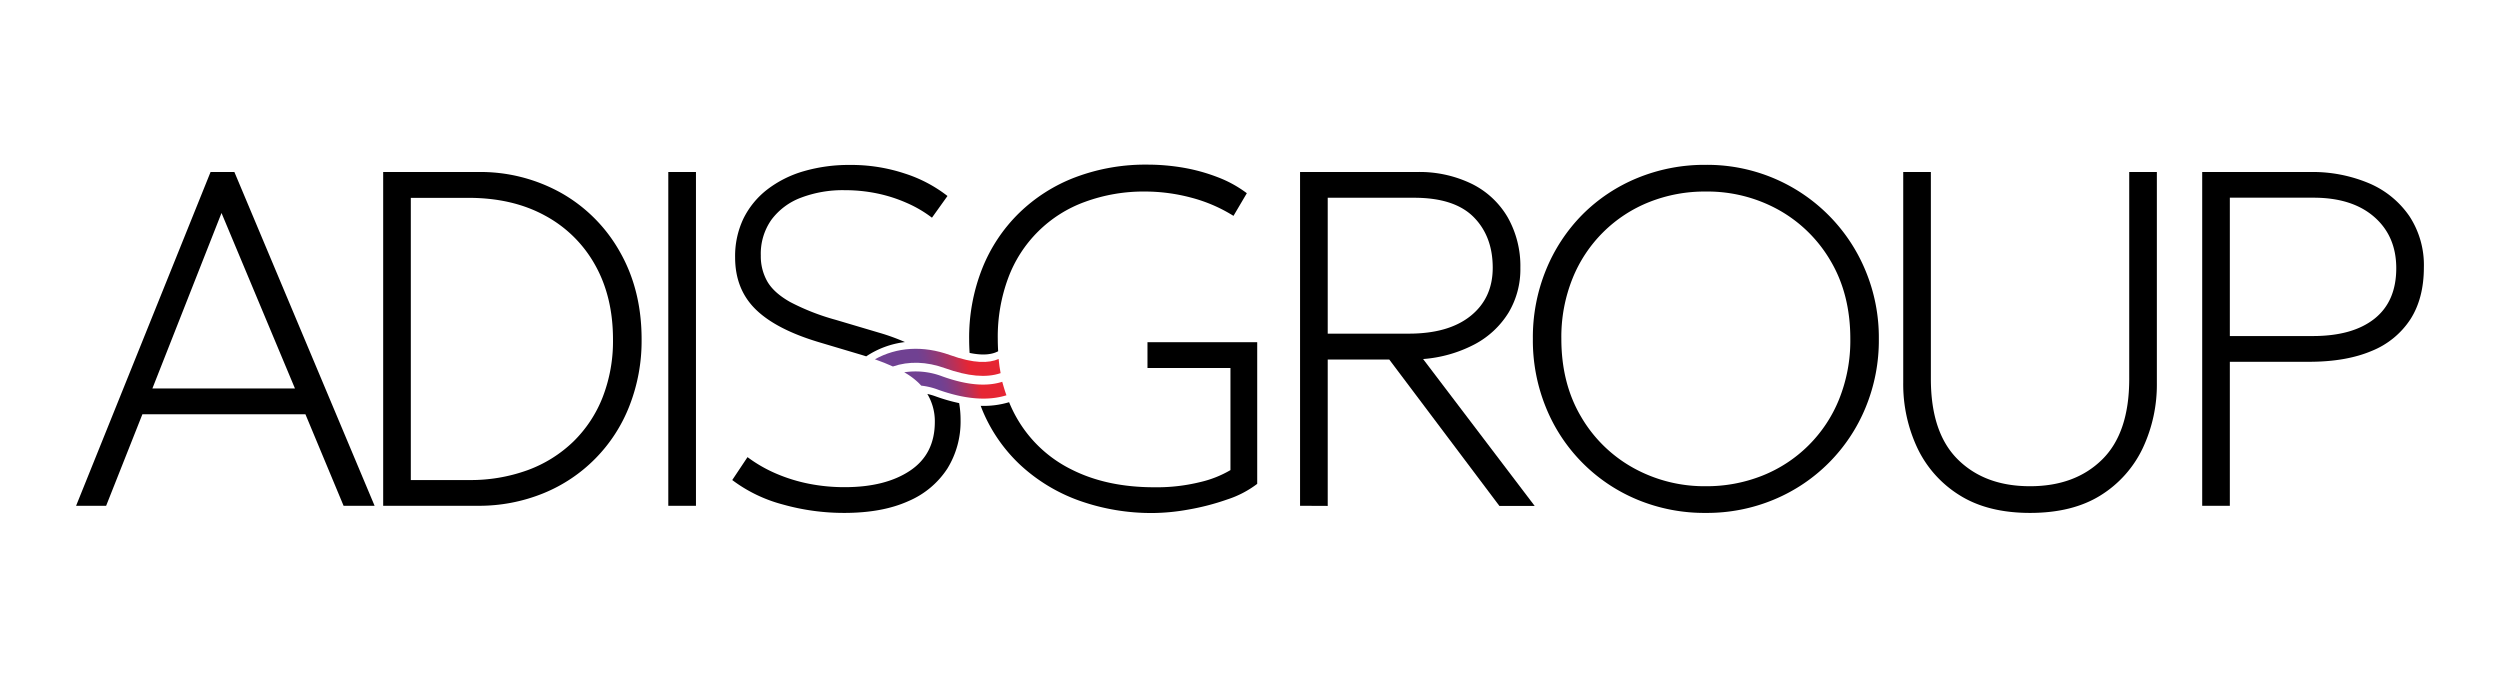
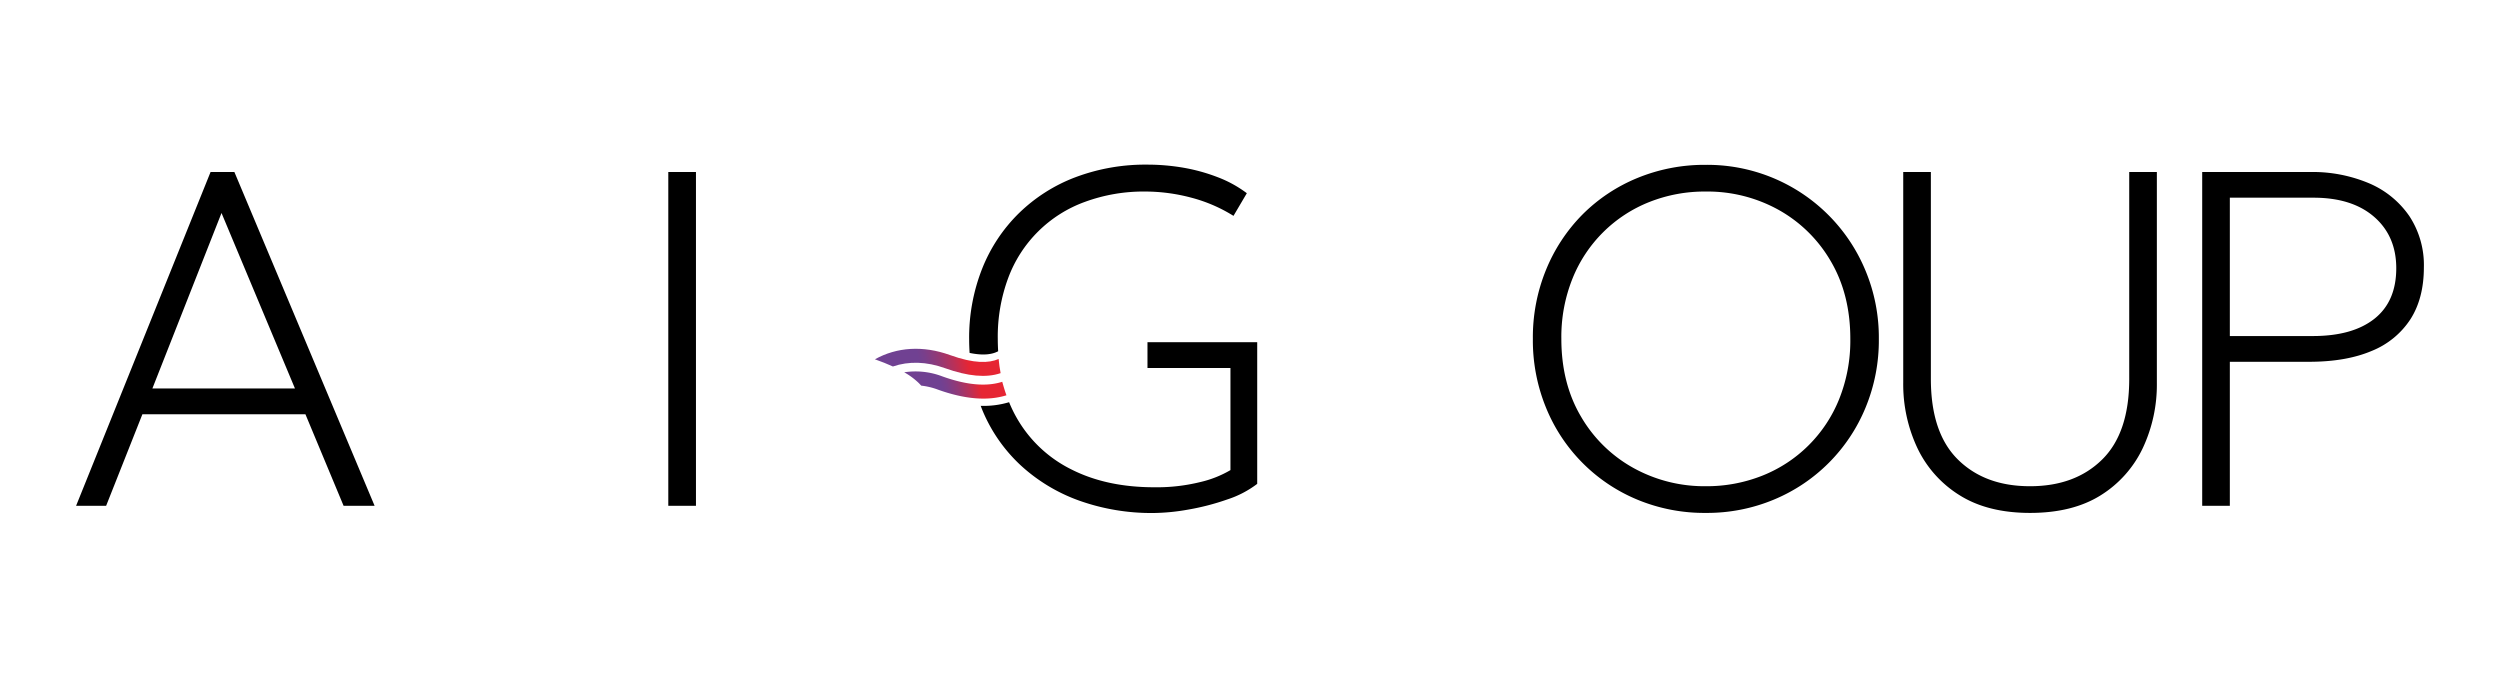
<svg xmlns="http://www.w3.org/2000/svg" xmlns:xlink="http://www.w3.org/1999/xlink" viewBox="0 0 792.39 214.83">
  <defs>
    <style>.cls-1{fill:url(#New_Gradient_Swatch_2);}.cls-2{fill:url(#New_Gradient_Swatch_2-2);}</style>
    <linearGradient id="New_Gradient_Swatch_2" x1="278.78" y1="120.04" x2="315.88" y2="111.13" gradientUnits="userSpaceOnUse">
      <stop offset="0.35" stop-color="#704192" />
      <stop offset="0.41" stop-color="#793f8b" />
      <stop offset="0.51" stop-color="#913977" />
      <stop offset="0.63" stop-color="#b93058" />
      <stop offset="0.75" stop-color="#e62533" />
    </linearGradient>
    <linearGradient id="New_Gradient_Swatch_2-2" x1="288.31" y1="125.15" x2="317.27" y2="118.2" xlink:href="#New_Gradient_Swatch_2" />
  </defs>
  <g id="Logo">
    <path d="M24.12,160.31,66.74,54.52h7.55l44.44,105.79H108.9l-12.09-29H45.13l-11.49,29ZM48.3,123.13H93.49L70.21,67.51Z" />
-     <path d="M121.45,160.31V54.52h29.92a52.47,52.47,0,0,1,26.79,6.8A48.94,48.94,0,0,1,196.63,80.1q6.74,12,6.73,27.46a56.47,56.47,0,0,1-3.86,21.09,49.06,49.06,0,0,1-27.35,27.73,54,54,0,0,1-20.78,3.93Zm8.76-8.16H148.5A52.86,52.86,0,0,0,167.28,149a41.24,41.24,0,0,0,14.47-9.06,40,40,0,0,0,9.29-14.1,49,49,0,0,0,3.25-18.25q0-13.52-5.67-23.61a39.64,39.64,0,0,0-15.94-15.68q-10.27-5.59-24.18-5.59H130.21Z" />
    <path d="M211.82,160.31V54.52h8.77V160.31Z" />
-     <path d="M412.06,160.31V54.52h37a37.86,37.86,0,0,1,17.49,3.78,27,27,0,0,1,11.34,10.61,31.34,31.34,0,0,1,4,16,26.75,26.75,0,0,1-3.74,14.17,28,28,0,0,1-10.66,10,41.93,41.93,0,0,1-16.43,4.72l35.36,46.55H475.24l-34.91-46.4h-19.5v46.4Zm8.77-54.56h25.69q12.62,0,19.61-5.63t7-15.23q0-10-6.05-16.09t-18.73-6.12H420.83Z" />
    <path d="M540.67,162.57A55.36,55.36,0,0,1,519,158.38,53.24,53.24,0,0,1,490,129.17a56.34,56.34,0,0,1-4.15-21.76A56.55,56.55,0,0,1,490,85.58,53.73,53.73,0,0,1,501.57,68,53,53,0,0,1,519,56.41a55.89,55.89,0,0,1,21.64-4.16,54.25,54.25,0,0,1,50.67,33.59,55.19,55.19,0,0,1,4.2,21.57,55.82,55.82,0,0,1-4.2,21.76,53.66,53.66,0,0,1-29.13,29.21A54.93,54.93,0,0,1,540.67,162.57Zm0-8.46a47.72,47.72,0,0,0,17.84-3.32,43.51,43.51,0,0,0,24.41-24.26,49.82,49.82,0,0,0,3.55-19.12q0-14.05-6.16-24.56a43.65,43.65,0,0,0-16.55-16.32,46.43,46.43,0,0,0-23.09-5.82A47.51,47.51,0,0,0,522.84,64a43.47,43.47,0,0,0-24.4,24.22,49.58,49.58,0,0,0-3.56,19.15q0,14.06,6.16,24.56a43.65,43.65,0,0,0,16.55,16.32A46.42,46.42,0,0,0,540.67,154.11Z" />
    <path d="M643.44,162.57q-13.44,0-22.36-5.62a35.48,35.48,0,0,1-13.38-15,47.46,47.46,0,0,1-4.46-20.63V54.52H612v65.59q0,17.07,8.57,25.54t22.86,8.46q14.28,0,22.86-8.46t8.58-25.54V54.52h8.76v66.8A47.32,47.32,0,0,1,679.18,142a35.53,35.53,0,0,1-13.37,15Q656.9,162.57,643.44,162.57Z" />
    <path d="M698,160.31V54.52h34.15A46.05,46.05,0,0,1,751,58.14a29.4,29.4,0,0,1,12.69,10.4,28.2,28.2,0,0,1,4.57,16.2q0,9.75-4.23,16.4a26.36,26.36,0,0,1-12.31,10.09q-8.1,3.43-19.73,3.44H706.76v45.64Zm8.76-53.8h26.3q12.62,0,19.53-5.48t6.92-16q0-10.2-7-16.29t-19.27-6.08H706.76Z" />
-     <path d="M293.92,124.86a16.87,16.87,0,0,1,2.38,8.85q0,10.2-7.82,15.45t-20.74,5.25a57.85,57.85,0,0,1-11.37-1.09A51.68,51.68,0,0,1,246,150.11a44.32,44.32,0,0,1-9.07-5.22l-4.84,7.26a46.18,46.18,0,0,0,16,7.74,71.53,71.53,0,0,0,19.5,2.68q12,0,20.25-3.7a27.59,27.59,0,0,0,12.43-10.35,28.32,28.32,0,0,0,4.19-15.42,31.31,31.31,0,0,0-.45-5.33,55.54,55.54,0,0,1-7.48-2.15A21.69,21.69,0,0,0,293.92,124.86Z" />
-     <path d="M278.62,105.45l-13.75-4.08a71.94,71.94,0,0,1-14.4-5.63q-5.17-2.91-7.25-6.5A16.15,16.15,0,0,1,241.14,81a18.72,18.72,0,0,1,3.36-11.34,20.75,20.75,0,0,1,9.37-7,37.43,37.43,0,0,1,13.87-2.38,50.35,50.35,0,0,1,10.12,1,46.3,46.3,0,0,1,9.45,3A38.37,38.37,0,0,1,295.39,69l4.92-6.88A43.63,43.63,0,0,0,286.78,55a53.8,53.8,0,0,0-17.38-2.72,51.28,51.28,0,0,0-14.7,2,34.82,34.82,0,0,0-11.56,5.82,26.4,26.4,0,0,0-7.52,9.22A27.62,27.62,0,0,0,233,81.57q0,10.05,6.46,16.43t20.14,10.47l12.69,3.78c.78.23,1.53.46,2.26.7a28.21,28.21,0,0,1,12.28-4.53A65.27,65.27,0,0,0,278.62,105.45Z" />
    <path d="M316.37,111.33c-.07-1.28-.12-2.58-.12-3.92a53.49,53.49,0,0,1,3.32-19.34A40.72,40.72,0,0,1,343.83,64,53.94,53.94,0,0,1,363,60.71a56.92,56.92,0,0,1,14.54,1.93,48.23,48.23,0,0,1,13.42,5.78l4.23-7.18A37.35,37.35,0,0,0,386,56.18a57.28,57.28,0,0,0-10.77-3,67.68,67.68,0,0,0-11.49-1,62.94,62.94,0,0,0-22.89,4,52,52,0,0,0-17.87,11.37A50.85,50.85,0,0,0,311.3,85.16a59.42,59.42,0,0,0-4.12,22.55c0,1.41.06,2.78.14,4.15C311.83,112.8,314.61,112.28,316.37,111.33Z" />
    <path d="M363.7,108.47v8.16H390V149a33.9,33.9,0,0,1-9.52,3.78,57.51,57.51,0,0,1-14.66,1.66q-15,0-26.11-5.59a40.69,40.69,0,0,1-17.3-16.13,41.71,41.71,0,0,1-2.57-5.24,27.93,27.93,0,0,1-9,1.15c.19.51.38,1,.59,1.52a49.93,49.93,0,0,0,12.09,17.34,54.51,54.51,0,0,0,18.55,11.19,68.34,68.34,0,0,0,23.58,3.92,66,66,0,0,0,11-1.09A76,76,0,0,0,389,158.3a31.76,31.76,0,0,0,9.48-4.94V108.47Z" />
    <path class="cls-1" d="M317.15,118.27c-4.58,1.56-10.4,1-17.58-1.56-5.9-2.13-11.55-2.28-16.56-.55-1.71-.78-3.6-1.54-5.7-2.28,6.93-3.87,15.23-4.43,23.77-1.35,7.67,2.77,12.37,2.6,15.44,1.25C316.66,115.32,316.87,116.82,317.15,118.27Z" />
    <path class="cls-2" d="M319,125.29c-6,1.86-13.29,1.25-21.84-1.84a21.73,21.73,0,0,0-5.17-1.22c-.26-.28-.52-.56-.8-.84A22.69,22.69,0,0,0,286.6,118a23.71,23.71,0,0,1,12,1.27c7.67,2.77,14,3.36,19.07,1.74C318.08,122.48,318.49,123.9,319,125.29Z" />
  </g>
</svg>